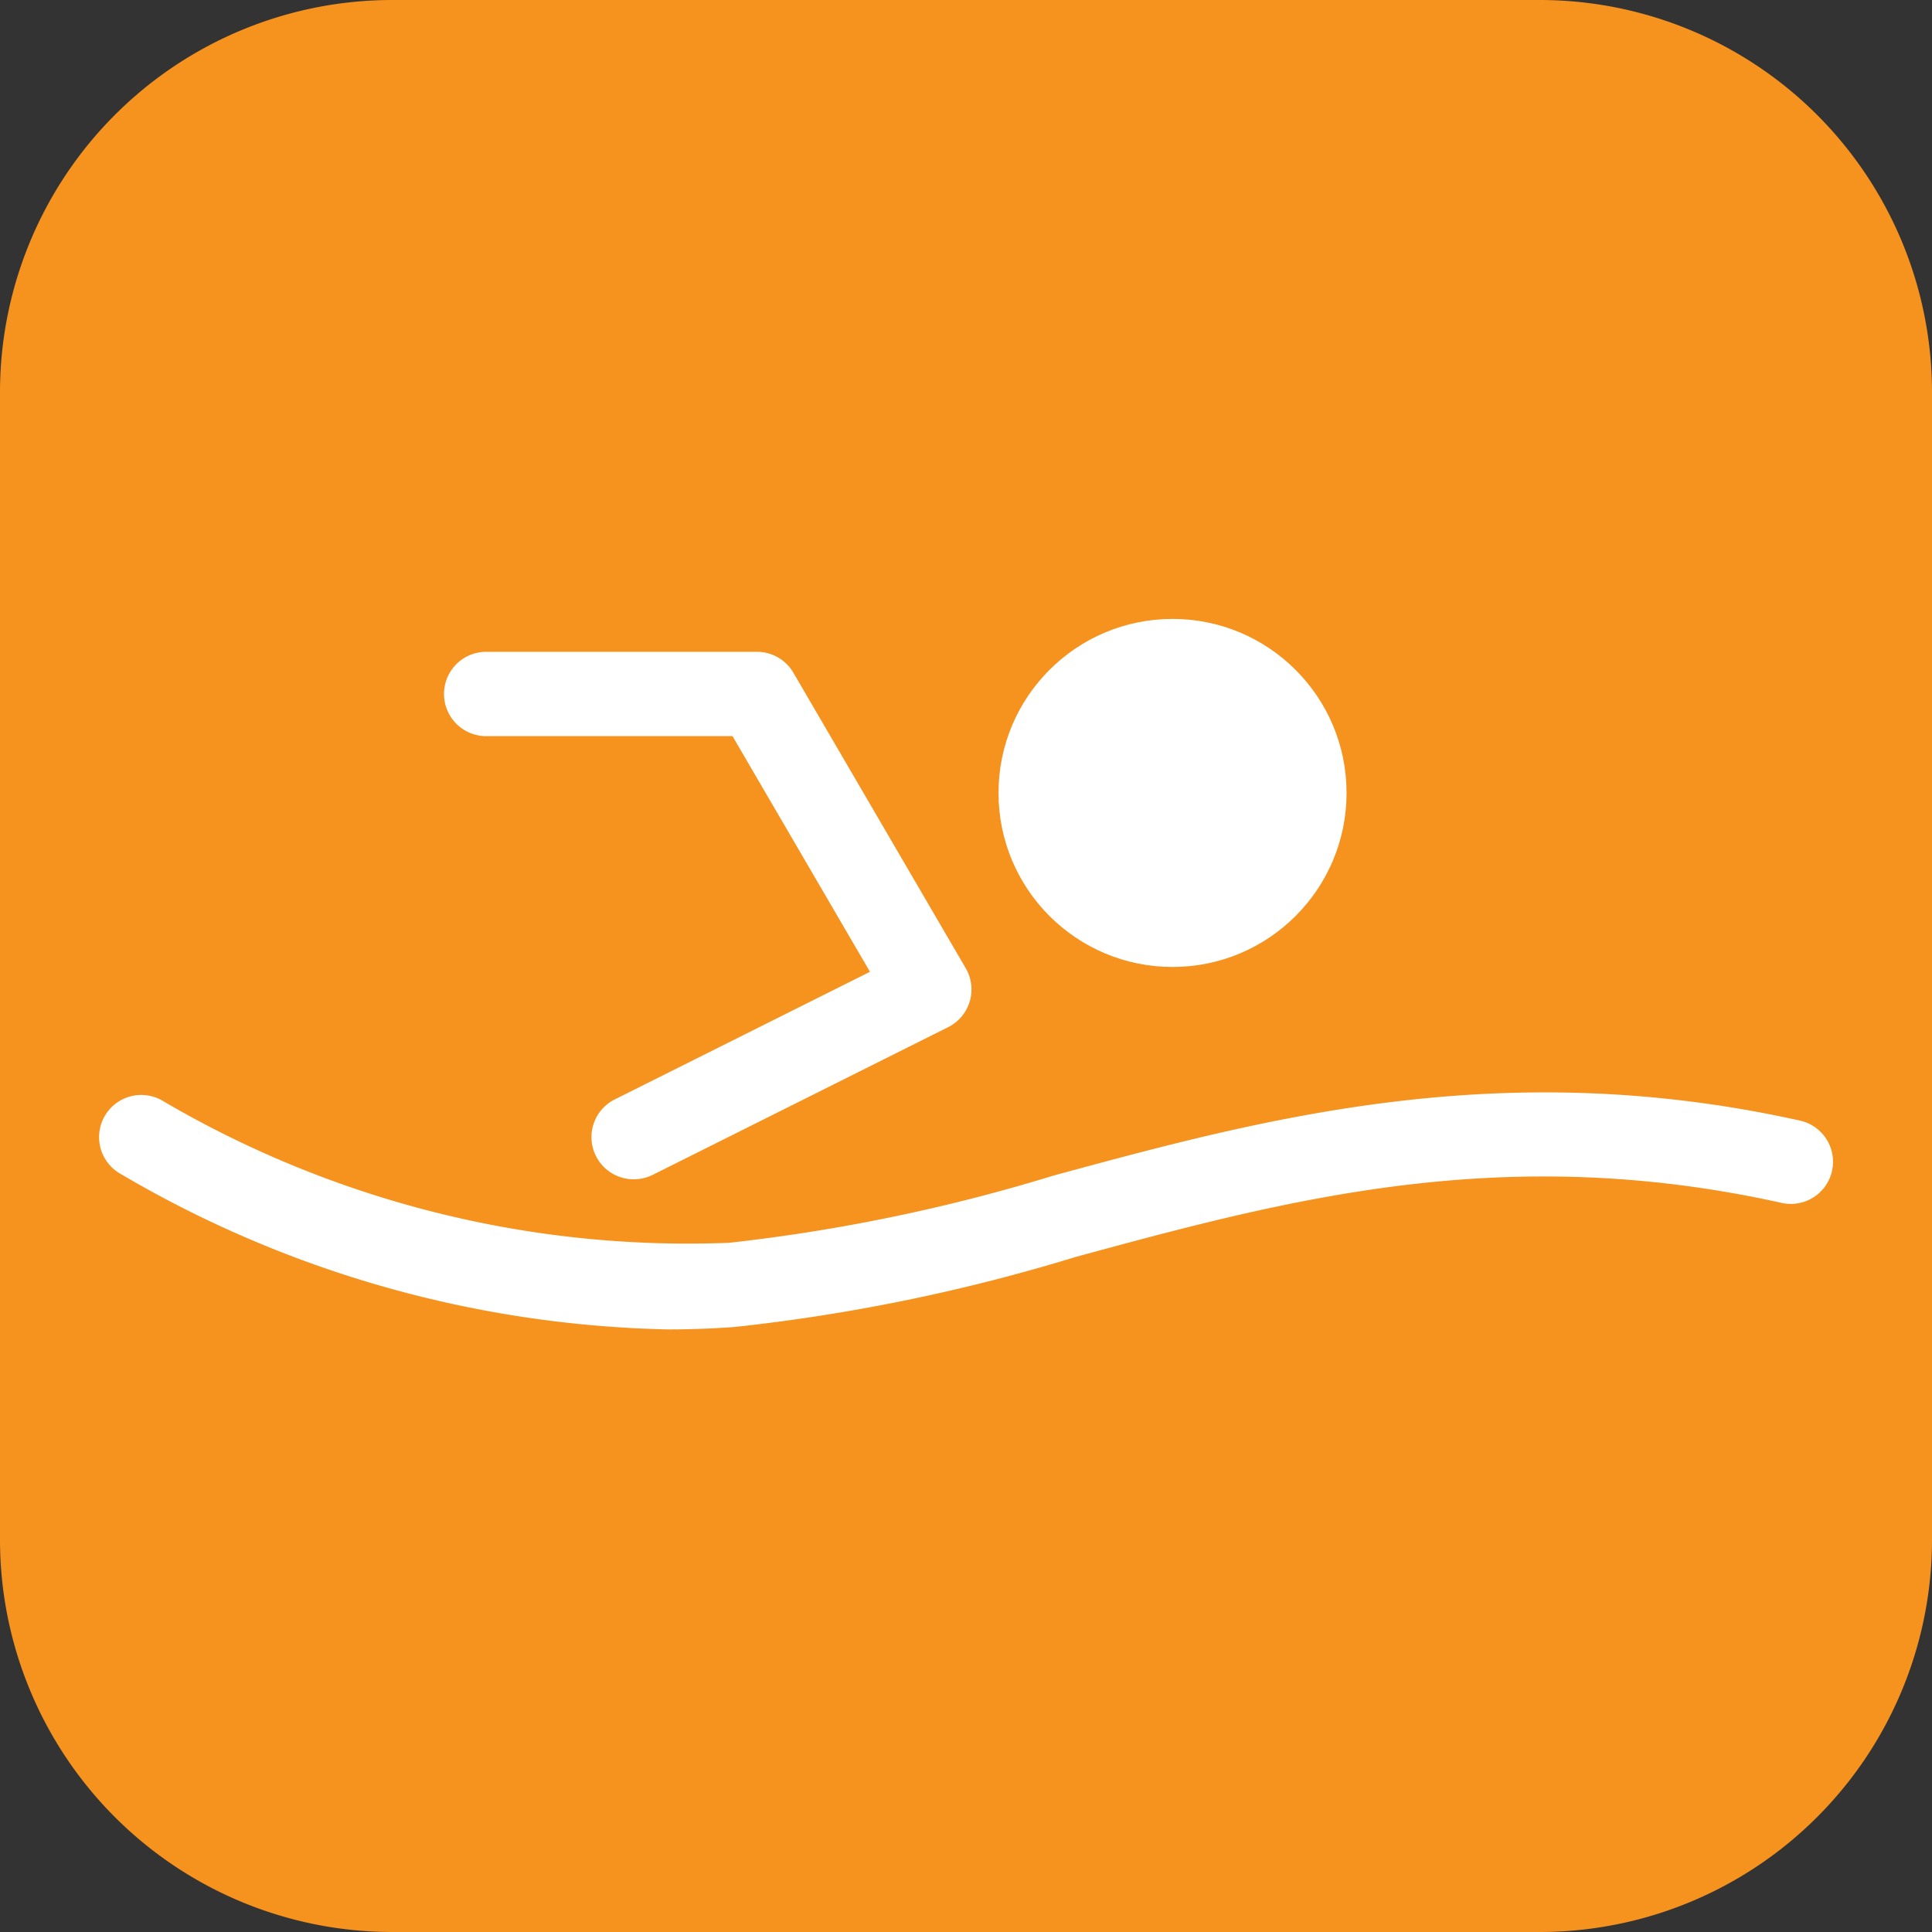
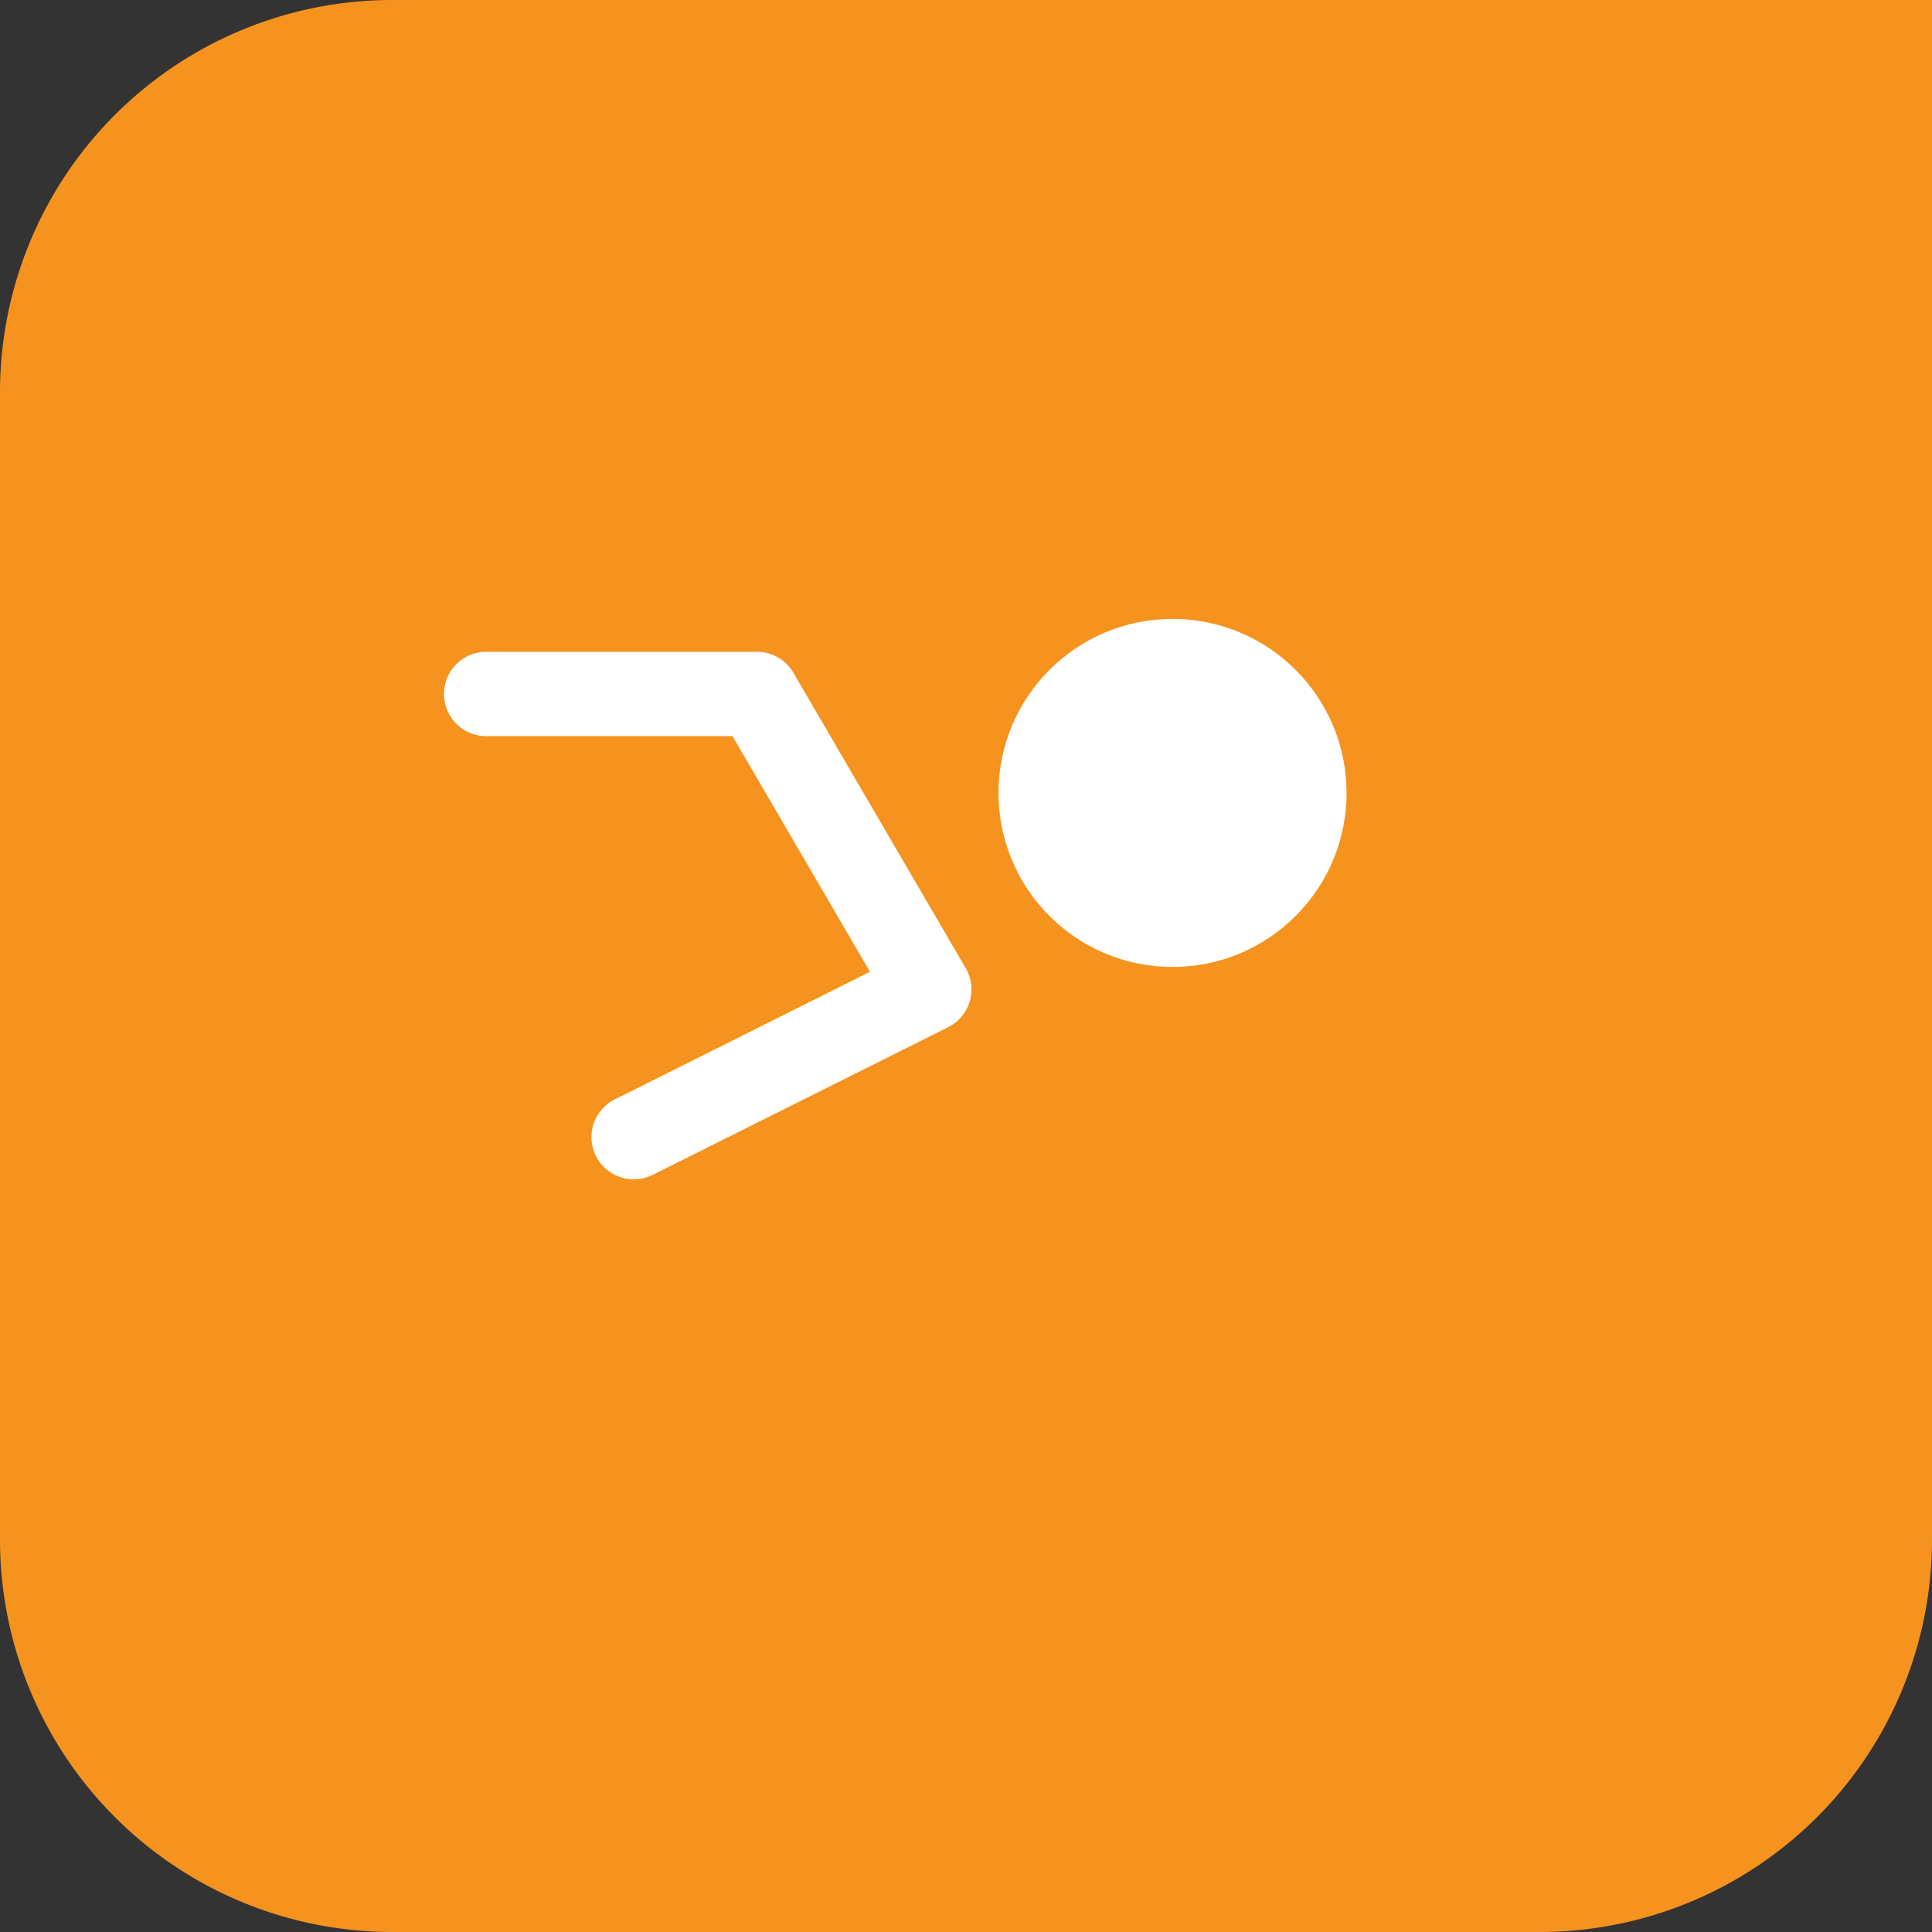
<svg xmlns="http://www.w3.org/2000/svg" width="40" height="40" viewBox="0 0 40 40">
  <rect x="0" y="0" width="40" height="40" fill="#333333" stroke="none" />
  <g id="Gruppe_1137" data-name="Gruppe 1137" transform="translate(189.5 2021.5)">
    <g id="Gruppe_1127" data-name="Gruppe 1127">
-       <path id="Pfad_3975" data-name="Pfad 3975" d="M8.122,0H31.878A8.122,8.122,0,0,1,40,8.122V31.878A8.122,8.122,0,0,1,31.878,40H8.122A8.122,8.122,0,0,1,0,31.878V8.122A8.122,8.122,0,0,1,8.122,0Z" transform="translate(-189.5 -2021.5)" fill="#f6931e" />
+       <path id="Pfad_3975" data-name="Pfad 3975" d="M8.122,0A8.122,8.122,0,0,1,40,8.122V31.878A8.122,8.122,0,0,1,31.878,40H8.122A8.122,8.122,0,0,1,0,31.878V8.122A8.122,8.122,0,0,1,8.122,0Z" transform="translate(-189.5 -2021.5)" fill="#f6931e" />
    </g>
    <g id="Gruppe_1135" data-name="Gruppe 1135">
      <g id="Gruppe_1129" data-name="Gruppe 1129">
        <g id="Gruppe_1128" data-name="Gruppe 1128">
-           <path id="Pfad_3973" data-name="Pfad 3973" d="M-175.664-1993.976a23.273,23.273,0,0,1-11.38-3.244.874.874,0,0,1-.268-1.206.874.874,0,0,1,1.205-.268h0a21.479,21.479,0,0,0,11.7,2.925,36.6,36.6,0,0,0,6.719-1.392c4.341-1.179,9.262-2.515,15.455-1.138a.873.873,0,0,1,.663,1.041.873.873,0,0,1-1.042.663c-5.774-1.283-10.27-.062-14.619,1.119a37.941,37.941,0,0,1-7.042,1.448C-174.744-1993.992-175.208-1993.976-175.664-1993.976Z" fill="#fff" />
-         </g>
+           </g>
      </g>
      <g id="Gruppe_1131" data-name="Gruppe 1131">
        <g id="Gruppe_1130" data-name="Gruppe 1130">
          <path id="Pfad_3974" data-name="Pfad 3974" d="M-176.381-1997.084a.873.873,0,0,1-.781-.483.873.873,0,0,1,.39-1.171l5.284-2.642-2.846-4.879h-5.1a.873.873,0,0,1-.873-.873.873.873,0,0,1,.873-.873h5.606a.872.872,0,0,1,.754.433l3.568,6.117a.871.871,0,0,1,.083.689.874.874,0,0,1-.446.532l-6.117,3.058A.875.875,0,0,1-176.381-1997.084Z" fill="#fff" />
        </g>
      </g>
      <g id="Gruppe_1134" data-name="Gruppe 1134">
        <g id="Gruppe_1133" data-name="Gruppe 1133">
          <g id="Gruppe_1132" data-name="Gruppe 1132">
            <circle id="Ellipse_21" data-name="Ellipse 21" cx="3.603" cy="3.603" r="3.603" transform="translate(-168.827 -2008.686)" fill="#fff" />
          </g>
        </g>
      </g>
    </g>
  </g>
</svg>